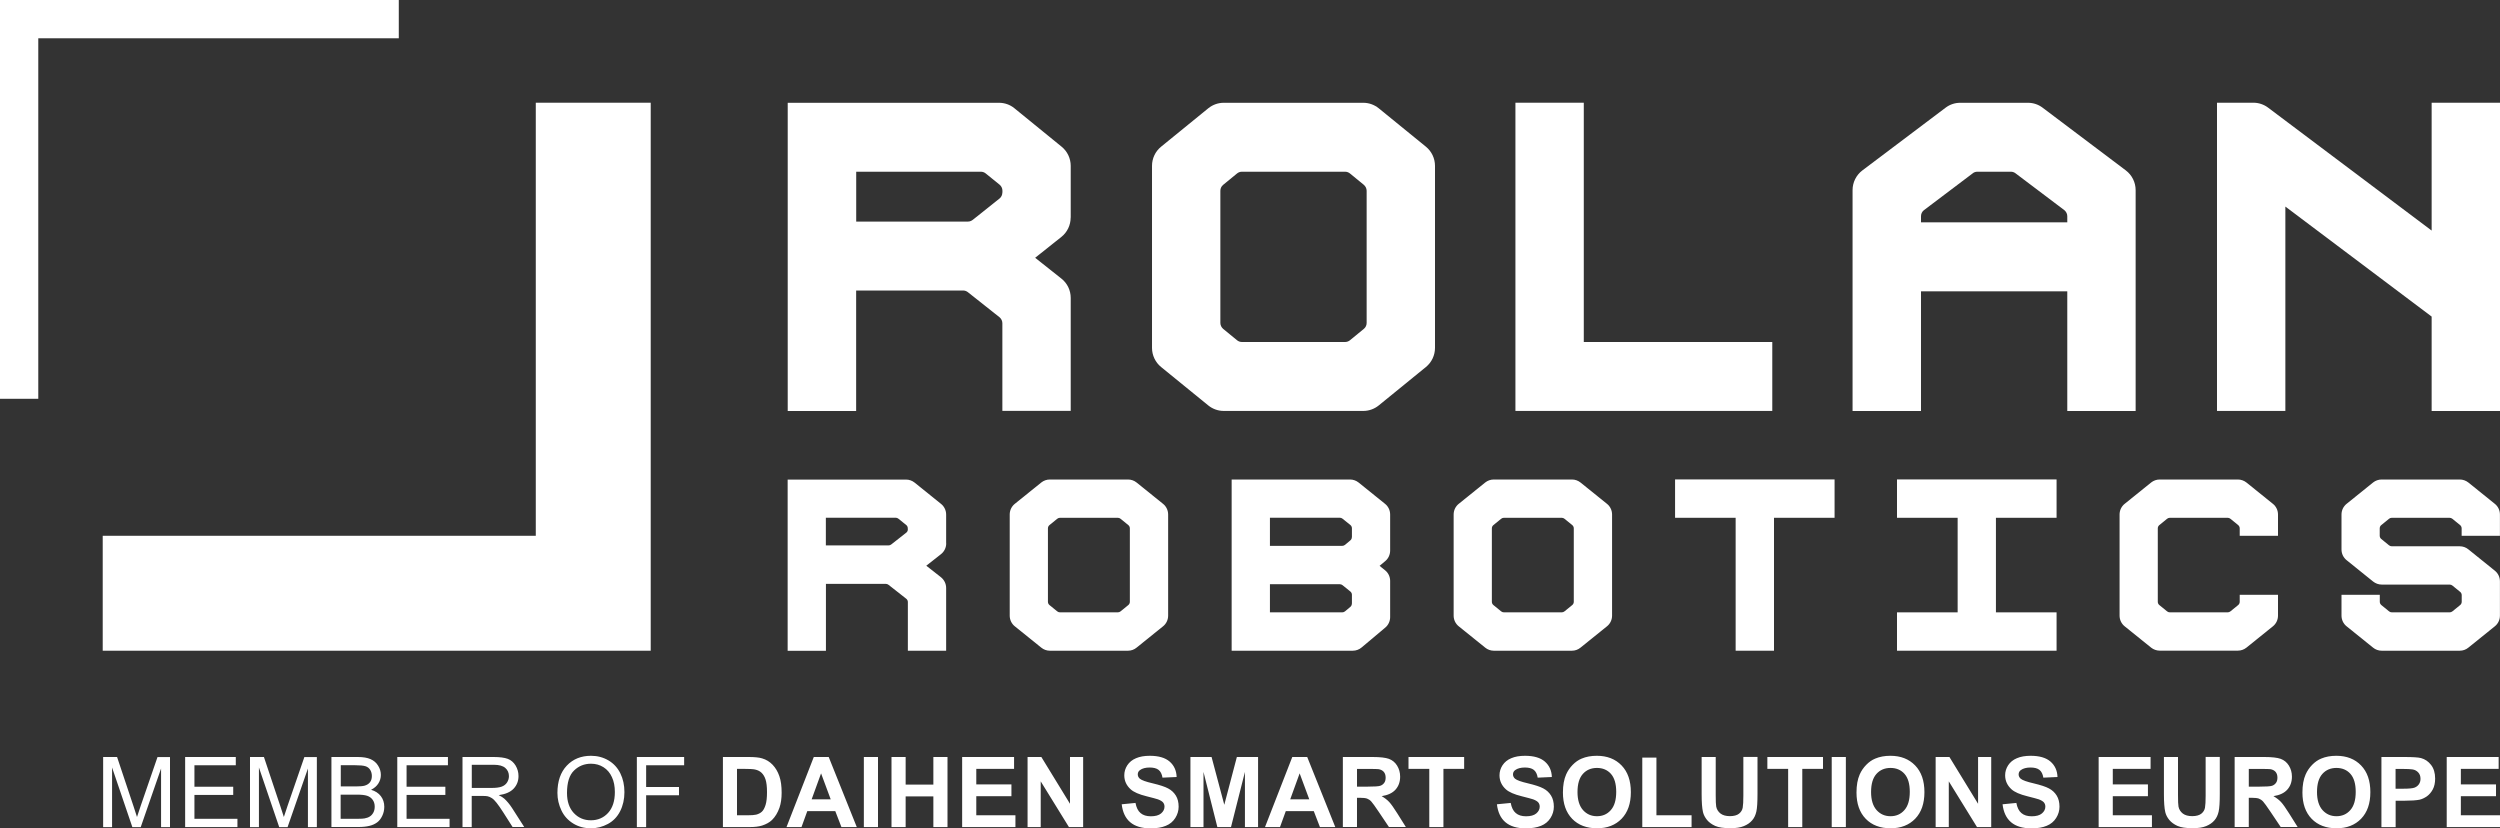
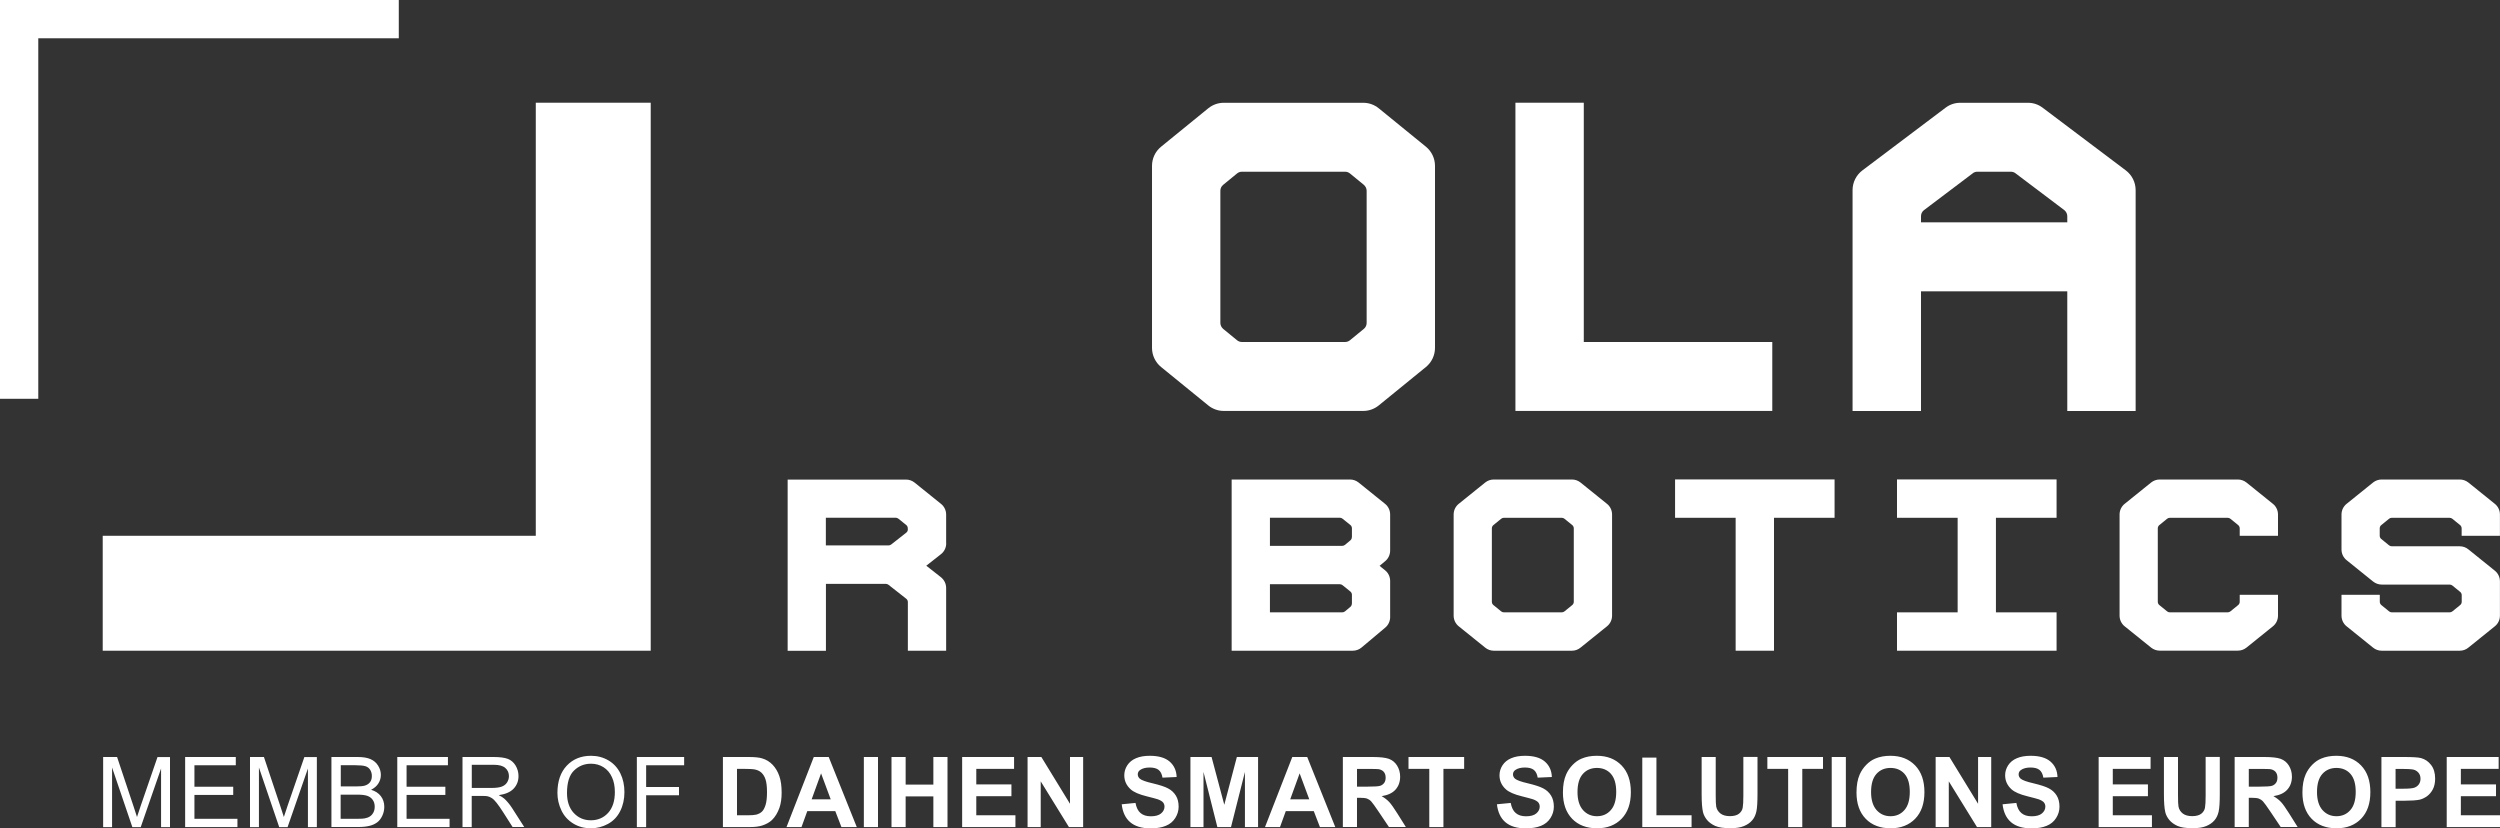
<svg xmlns="http://www.w3.org/2000/svg" id="Ebene_1" viewBox="0 0 350 115.96">
  <rect x="0" y="0" width="350" height="115.96" fill="#333333" stroke="none" />
  <defs>
    <style>.cls-1{fill:#fff;}</style>
  </defs>
  <path class="cls-1" d="M14.44,115.79v-9.81h1.95l2.32,6.95c.21.65.37,1.13.47,1.45.11-.36.29-.88.52-1.57l2.35-6.82h1.75v9.81h-1.25v-8.21l-2.85,8.21h-1.17l-2.84-8.35v8.35h-1.25ZM25.92,115.79v-9.81h7.09v1.16h-5.79v3h5.43v1.15h-5.43v3.34h6.02v1.16h-7.32ZM35,115.79v-9.81h1.95l2.32,6.95c.21.65.37,1.13.47,1.45.11-.36.29-.88.52-1.57l2.35-6.82h1.75v9.81h-1.25v-8.21l-2.85,8.21h-1.17l-2.84-8.35v8.35h-1.25ZM46.4,115.79v-9.81h3.68c.75,0,1.35.1,1.8.3.45.2.81.5,1.06.92.26.41.38.84.38,1.29,0,.42-.11.81-.34,1.18s-.57.67-1.03.9c.59.17,1.05.47,1.37.89.32.42.48.92.48,1.49,0,.46-.1.89-.29,1.28-.19.4-.43.7-.72.91s-.64.38-1.07.48c-.43.11-.96.16-1.58.16h-3.74ZM47.7,110.1h2.12c.58,0,.99-.04,1.24-.11.33-.1.58-.26.75-.49.17-.23.25-.51.25-.86,0-.33-.08-.61-.23-.86-.16-.25-.38-.42-.67-.51s-.79-.14-1.49-.14h-1.96v2.96ZM47.7,114.63h2.44c.42,0,.71-.02.88-.05.3-.05.55-.14.75-.27.2-.12.37-.31.5-.55s.19-.51.19-.83c0-.37-.09-.68-.28-.95s-.45-.46-.78-.57c-.33-.11-.81-.16-1.44-.16h-2.27v3.37ZM55.62,115.79v-9.81h7.09v1.16h-5.79v3h5.43v1.15h-5.43v3.34h6.02v1.16h-7.32ZM64.75,115.79v-9.81h4.35c.87,0,1.54.09,1.99.26s.82.49,1.09.93c.27.45.41.94.41,1.48,0,.7-.23,1.28-.68,1.76-.45.48-1.15.78-2.09.91.34.17.6.33.78.49.38.35.74.78,1.08,1.3l1.71,2.67h-1.63l-1.3-2.04c-.38-.59-.69-1.04-.94-1.35-.25-.31-.46-.53-.66-.65-.19-.13-.39-.21-.59-.26-.15-.03-.39-.05-.72-.05h-1.51v4.36h-1.3ZM66.05,110.31h2.79c.59,0,1.06-.06,1.39-.18.33-.12.59-.32.76-.59s.26-.56.26-.88c0-.46-.17-.85-.5-1.14-.34-.3-.87-.45-1.6-.45h-3.1v3.24ZM78.04,111.01c0-1.63.44-2.9,1.31-3.82.87-.92,2-1.38,3.39-1.38.91,0,1.72.22,2.45.65.73.43,1.28,1.04,1.66,1.81.38.77.57,1.65.57,2.63s-.2,1.88-.6,2.67-.97,1.38-1.71,1.78-1.53.61-2.38.61c-.92,0-1.75-.22-2.48-.67-.73-.45-1.28-1.05-1.65-1.83s-.56-1.59-.56-2.45ZM79.38,111.03c0,1.18.32,2.11.95,2.79.64.68,1.43,1.02,2.39,1.02s1.78-.34,2.41-1.03c.63-.69.95-1.66.95-2.92,0-.8-.13-1.5-.41-2.09-.27-.6-.66-1.06-1.18-1.39-.52-.33-1.1-.49-1.75-.49-.92,0-1.71.31-2.37.95-.66.63-.99,1.69-.99,3.16ZM89.16,115.79v-9.81h6.62v1.16h-5.32v3.04h4.6v1.16h-4.6v4.46h-1.3ZM101.2,105.98h3.62c.82,0,1.44.06,1.87.19.58.17,1.07.47,1.48.9.41.43.72.96.94,1.59s.32,1.4.32,2.32c0,.81-.1,1.5-.3,2.09-.25.71-.6,1.29-1.05,1.73-.34.33-.81.59-1.39.78-.44.14-1.02.21-1.75.21h-3.73v-9.81ZM103.18,107.64v6.5h1.48c.55,0,.95-.03,1.2-.09.32-.08.59-.22.8-.41.21-.19.38-.51.52-.95s.2-1.04.2-1.8-.07-1.34-.2-1.75c-.13-.41-.32-.72-.56-.95-.24-.23-.55-.38-.92-.46-.28-.06-.82-.09-1.63-.09h-.89ZM119.95,115.79h-2.15l-.86-2.23h-3.92l-.81,2.23h-2.1l3.82-9.81h2.09l3.93,9.81ZM116.3,111.91l-1.35-3.64-1.32,3.64h2.68ZM120.94,115.79v-9.81h1.98v9.81h-1.98ZM124.81,115.79v-9.81h1.98v3.86h3.88v-3.86h1.98v9.81h-1.98v-4.29h-3.88v4.29h-1.98ZM134.7,115.79v-9.81h7.27v1.66h-5.29v2.18h4.92v1.65h-4.92v2.67h5.48v1.65h-7.46ZM143.86,115.79v-9.81h1.93l4.01,6.55v-6.55h1.84v9.81h-1.99l-3.95-6.4v6.4h-1.84ZM157.04,112.6l1.93-.19c.12.65.35,1.12.71,1.42.35.3.83.45,1.43.45.64,0,1.12-.13,1.44-.4.32-.27.48-.59.48-.95,0-.23-.07-.43-.2-.59-.14-.16-.37-.3-.71-.43-.23-.08-.76-.22-1.59-.43-1.06-.26-1.81-.59-2.23-.97-.6-.54-.9-1.2-.9-1.97,0-.5.14-.97.42-1.4.28-.43.69-.77,1.22-.99.53-.23,1.18-.34,1.93-.34,1.23,0,2.16.27,2.78.81.62.54.95,1.26.98,2.16l-1.98.09c-.08-.5-.27-.87-.55-1.09-.28-.22-.7-.33-1.25-.33s-1.03.12-1.35.36c-.21.15-.31.35-.31.61,0,.23.1.43.29.6.25.21.86.43,1.82.65.96.23,1.68.46,2.14.71.46.24.82.58,1.08,1,.26.42.39.94.39,1.56,0,.56-.16,1.09-.47,1.58-.31.49-.75.86-1.32,1.09-.57.24-1.28.36-2.13.36-1.24,0-2.19-.29-2.86-.86s-1.06-1.41-1.19-2.51ZM166.66,115.79v-9.81h2.96l1.78,6.69,1.76-6.69h2.97v9.81h-1.84v-7.72l-1.95,7.72h-1.91l-1.94-7.72v7.72h-1.84ZM186.94,115.79h-2.15l-.86-2.23h-3.92l-.81,2.23h-2.1l3.82-9.81h2.09l3.93,9.81ZM183.3,111.91l-1.35-3.64-1.32,3.64h2.68ZM188,115.79v-9.81h4.17c1.05,0,1.81.09,2.28.26.48.18.86.49,1.14.94s.43.97.43,1.55c0,.74-.22,1.34-.65,1.82-.43.48-1.08.78-1.94.91.43.25.78.52,1.06.82.28.3.65.83,1.13,1.59l1.2,1.91h-2.37l-1.43-2.13c-.51-.76-.86-1.24-1.04-1.44s-.39-.33-.6-.41c-.21-.07-.54-.11-1-.11h-.4v4.09h-1.98ZM189.98,110.13h1.47c.95,0,1.54-.04,1.78-.12s.42-.22.56-.41.2-.44.2-.74c0-.33-.09-.6-.26-.8-.18-.2-.42-.33-.75-.38-.16-.02-.64-.03-1.45-.03h-1.55v2.49ZM200.1,115.79v-8.15h-2.91v-1.66h7.79v1.66h-2.9v8.15h-1.98ZM209.57,112.6l1.93-.19c.12.65.35,1.12.71,1.42.35.3.83.45,1.43.45.64,0,1.12-.13,1.44-.4.32-.27.48-.59.48-.95,0-.23-.07-.43-.2-.59-.14-.16-.37-.3-.71-.43-.23-.08-.76-.22-1.59-.43-1.06-.26-1.81-.59-2.23-.97-.6-.54-.9-1.2-.9-1.97,0-.5.14-.97.42-1.4.28-.43.69-.77,1.22-.99.53-.23,1.18-.34,1.93-.34,1.23,0,2.16.27,2.78.81.62.54.95,1.26.98,2.16l-1.98.09c-.08-.5-.27-.87-.55-1.09-.28-.22-.7-.33-1.25-.33s-1.03.12-1.35.36c-.21.15-.31.35-.31.61,0,.23.1.43.29.6.25.21.86.43,1.82.65.96.23,1.68.46,2.14.71.46.24.82.58,1.08,1,.26.42.39.94.39,1.56,0,.56-.16,1.09-.47,1.58-.31.49-.75.86-1.32,1.09s-1.28.36-2.13.36c-1.24,0-2.19-.29-2.86-.86s-1.06-1.41-1.19-2.51ZM218.81,110.94c0-1,.15-1.84.45-2.52.22-.5.53-.95.91-1.34.39-.4.81-.69,1.27-.88.61-.26,1.32-.39,2.11-.39,1.45,0,2.6.45,3.47,1.35.87.9,1.3,2.14,1.3,3.74s-.43,2.82-1.29,3.72c-.86.89-2.01,1.34-3.45,1.34s-2.62-.44-3.48-1.33c-.86-.89-1.29-2.12-1.29-3.68ZM220.85,110.88c0,1.11.26,1.95.77,2.53.51.57,1.16.86,1.95.86s1.44-.28,1.94-.85c.51-.57.76-1.42.76-2.56s-.25-1.96-.74-2.52c-.49-.55-1.15-.83-1.96-.83s-1.47.28-1.97.84c-.5.56-.75,1.4-.75,2.53ZM229.92,115.79v-9.73h1.98v8.08h4.92v1.65h-6.9ZM238.22,105.98h1.98v5.31c0,.84.02,1.39.07,1.64.08.4.29.72.61.97.32.24.76.36,1.31.36s.99-.12,1.27-.34c.29-.23.46-.51.52-.85s.09-.89.09-1.67v-5.43h1.98v5.15c0,1.18-.05,2.01-.16,2.5-.11.49-.3.9-.59,1.23-.29.34-.67.6-1.15.8s-1.11.3-1.89.3c-.94,0-1.65-.11-2.13-.32-.48-.22-.87-.5-1.15-.84-.28-.35-.47-.71-.56-1.09-.13-.56-.19-1.39-.19-2.49v-5.23ZM250.34,115.79v-8.15h-2.91v-1.66h7.79v1.66h-2.9v8.15h-1.98ZM256.44,115.79v-9.81h1.98v9.81h-1.98ZM259.91,110.94c0-1,.15-1.84.45-2.52.22-.5.53-.95.91-1.34.39-.4.81-.69,1.27-.88.61-.26,1.32-.39,2.11-.39,1.45,0,2.6.45,3.47,1.35.87.9,1.3,2.14,1.3,3.74s-.43,2.82-1.29,3.72c-.86.89-2.01,1.34-3.45,1.34s-2.62-.44-3.48-1.33c-.86-.89-1.29-2.12-1.29-3.68ZM261.95,110.88c0,1.11.26,1.95.77,2.53.51.57,1.16.86,1.95.86s1.44-.28,1.94-.85c.51-.57.76-1.42.76-2.56s-.25-1.96-.74-2.52c-.49-.55-1.15-.83-1.96-.83s-1.47.28-1.97.84c-.5.56-.75,1.4-.75,2.53ZM270.99,115.79v-9.81h1.93l4.01,6.55v-6.55h1.84v9.81h-1.99l-3.95-6.4v6.4h-1.84ZM280.36,112.6l1.93-.19c.12.65.35,1.12.71,1.42.35.3.83.45,1.43.45.64,0,1.12-.13,1.44-.4.32-.27.48-.59.48-.95,0-.23-.07-.43-.2-.59-.14-.16-.37-.3-.71-.43-.23-.08-.76-.22-1.59-.43-1.06-.26-1.81-.59-2.23-.97-.6-.54-.9-1.2-.9-1.97,0-.5.14-.97.42-1.4.28-.43.69-.77,1.22-.99.53-.23,1.18-.34,1.93-.34,1.23,0,2.16.27,2.78.81.62.54.95,1.26.98,2.16l-1.98.09c-.08-.5-.27-.87-.55-1.09-.28-.22-.7-.33-1.25-.33s-1.03.12-1.35.36c-.21.15-.31.35-.31.61,0,.23.1.43.29.6.25.21.86.43,1.82.65.96.23,1.68.46,2.14.71.46.24.82.58,1.08,1,.26.42.39.94.39,1.56,0,.56-.16,1.09-.47,1.58-.31.49-.75.86-1.32,1.09-.57.24-1.28.36-2.13.36-1.24,0-2.19-.29-2.86-.86s-1.06-1.41-1.19-2.51ZM293.81,115.79v-9.81h7.27v1.66h-5.29v2.18h4.92v1.65h-4.92v2.67h5.48v1.65h-7.46ZM302.94,105.98h1.98v5.31c0,.84.02,1.39.07,1.64.08.4.29.72.61.97.32.24.76.36,1.31.36s.99-.12,1.27-.34c.29-.23.46-.51.52-.85s.09-.89.09-1.67v-5.43h1.98v5.15c0,1.18-.05,2.01-.16,2.5-.11.49-.3.9-.59,1.23-.29.34-.67.6-1.15.8s-1.11.3-1.89.3c-.94,0-1.65-.11-2.13-.32-.48-.22-.87-.5-1.15-.84s-.47-.71-.56-1.09c-.13-.56-.19-1.39-.19-2.49v-5.23ZM312.85,115.79v-9.81h4.17c1.05,0,1.81.09,2.28.26.48.18.86.49,1.14.94s.43.97.43,1.55c0,.74-.22,1.34-.65,1.82-.43.48-1.08.78-1.94.91.43.25.78.52,1.06.82.28.3.65.83,1.13,1.59l1.2,1.91h-2.37l-1.43-2.13c-.51-.76-.86-1.24-1.04-1.44-.19-.2-.39-.33-.6-.41-.21-.07-.54-.11-1-.11h-.4v4.09h-1.98ZM314.83,110.13h1.47c.95,0,1.54-.04,1.78-.12s.42-.22.56-.41.2-.44.2-.74c0-.33-.09-.6-.26-.8-.18-.2-.42-.33-.75-.38-.16-.02-.64-.03-1.45-.03h-1.55v2.49ZM322.34,110.94c0-1,.15-1.84.45-2.52.22-.5.53-.95.91-1.34.39-.4.81-.69,1.27-.88.61-.26,1.32-.39,2.11-.39,1.45,0,2.6.45,3.47,1.35.87.9,1.3,2.14,1.3,3.74s-.43,2.82-1.29,3.72c-.86.89-2.01,1.34-3.45,1.34s-2.62-.44-3.48-1.33c-.86-.89-1.29-2.12-1.29-3.68ZM324.38,110.88c0,1.11.26,1.95.77,2.53.51.57,1.16.86,1.95.86s1.44-.28,1.94-.85c.51-.57.76-1.42.76-2.56s-.25-1.96-.74-2.52c-.49-.55-1.15-.83-1.96-.83s-1.47.28-1.97.84c-.5.56-.75,1.4-.75,2.53ZM333.4,115.79v-9.81h3.18c1.2,0,1.99.05,2.36.15.56.15,1.03.47,1.41.96s.57,1.13.57,1.91c0,.6-.11,1.11-.33,1.52-.22.41-.5.73-.83.97-.34.23-.68.39-1.03.47-.47.09-1.16.14-2.05.14h-1.29v3.7h-1.98ZM335.38,107.64v2.78h1.08c.78,0,1.3-.05,1.57-.15.26-.1.47-.26.62-.48.15-.22.22-.47.22-.76,0-.36-.1-.65-.31-.88-.21-.23-.48-.38-.8-.43-.24-.04-.71-.07-1.43-.07h-.96ZM342.54,115.79v-9.81h7.27v1.66h-5.29v2.18h4.92v1.65h-4.92v2.67h5.48v1.65h-7.46Z" />
  <polygon class="cls-1" points="234.51 67.12 234.51 72.49 242.99 72.49 242.99 91.1 248.36 91.1 248.36 72.49 256.84 72.49 256.84 67.12 234.51 67.12" />
  <polygon class="cls-1" points="265.58 67.12 265.58 72.49 274.07 72.49 274.07 85.73 265.58 85.73 265.58 91.1 287.92 91.1 287.92 85.73 279.43 85.73 279.43 72.49 287.92 72.49 287.92 67.12 265.58 67.12" />
  <path class="cls-1" d="M189.26,75.2c0,.18-.08.35-.22.46l-.74.62c-.11.09-.25.14-.39.14h-10.12v-3.94h9.78c.14,0,.28.05.39.14l1.09.88c.14.11.22.28.22.46v1.23ZM189.26,84.51c0,.18-.08.35-.22.46l-.74.62c-.11.09-.25.14-.39.14h-10.12v-3.94h9.78c.14,0,.28.05.39.14l1.09.88c.14.12.22.28.22.46v1.23ZM194.62,77.09v-5.06c0-.58-.26-1.13-.71-1.49l-3.71-2.99c-.34-.27-.76-.42-1.2-.42h-16.57v23.97h16.96c.45,0,.89-.16,1.23-.45l3.32-2.79c.43-.36.68-.9.68-1.47v-5.06c0-.58-.26-1.13-.71-1.49l-.77-.62.8-.67c.43-.36.68-.9.68-1.47" />
-   <path class="cls-1" d="M158.18,84.25c0,.18-.08.35-.22.46l-1.08.88c-.11.09-.25.14-.39.14h-8.09c-.14,0-.28-.05-.39-.14l-1.08-.88c-.14-.11-.22-.28-.22-.46v-10.28c0-.18.08-.35.22-.46l1.08-.88c.11-.09.25-.14.39-.14h8.09c.14,0,.28.05.39.14l1.08.88c.14.11.22.28.22.46v10.28ZM162.83,70.54l-3.71-2.99c-.34-.27-.76-.42-1.2-.42h-10.94c-.44,0-.86.15-1.2.42l-3.71,2.99c-.45.36-.71.91-.71,1.49v14.16c0,.58.26,1.13.71,1.49l3.71,2.99c.34.28.77.43,1.2.43h10.94c.44,0,.86-.15,1.2-.43l3.71-2.99c.45-.36.71-.91.71-1.49v-14.16c0-.58-.26-1.13-.71-1.49" />
  <path class="cls-1" d="M220.33,84.25c0,.18-.08.35-.22.46l-1.08.88c-.11.09-.25.14-.39.14h-8.09c-.14,0-.28-.05-.39-.14l-1.08-.88c-.14-.11-.22-.28-.22-.46v-10.28c0-.18.08-.35.22-.46l1.08-.88c.11-.09.25-.14.39-.14h8.09c.14,0,.28.05.39.14l1.08.88c.14.11.22.28.22.46v10.28ZM224.98,70.54l-3.71-2.99c-.34-.27-.76-.42-1.2-.42h-10.94c-.44,0-.86.15-1.2.42l-3.71,2.99c-.45.36-.71.91-.71,1.49v14.16c0,.58.26,1.13.71,1.49l3.71,2.99c.34.28.77.43,1.2.43h10.94c.44,0,.86-.15,1.2-.43l3.71-2.99c.45-.36.71-.91.71-1.49v-14.16c0-.58-.26-1.13-.71-1.49" />
  <path class="cls-1" d="M127.1,74.11c0,.18-.08.35-.22.46l-2.1,1.65c-.11.09-.25.14-.39.14h-8.77v-3.88h9.77c.14,0,.28.05.39.14l1.09.88c.14.11.22.28.22.46v.14ZM132.46,76.07v-4.03c0-.58-.26-1.13-.71-1.49l-3.71-2.99c-.34-.27-.76-.42-1.2-.42h-16.57v23.97h5.36v-9.37h8.38c.14,0,.28.05.39.14l2.48,1.95c.14.11.22.28.22.46v6.81s5.36,0,5.36,0v-8.78c0-.59-.27-1.14-.73-1.51l-2.05-1.61,2.06-1.62c.46-.36.73-.92.73-1.5" />
  <path class="cls-1" d="M313.56,83.27v.98c0,.18-.08.35-.22.46l-1.08.88c-.11.09-.25.14-.39.14h-8.09c-.14,0-.28-.05-.39-.14l-1.08-.88c-.14-.11-.22-.28-.22-.46v-10.28c0-.18.08-.35.22-.46l1.08-.88c.11-.09.25-.14.39-.14h8.09c.14,0,.28.05.39.14l1.08.88c.14.12.22.28.22.46v1.04h5.36v-2.98c0-.58-.26-1.13-.71-1.49l-3.71-2.99c-.34-.27-.77-.42-1.2-.42h-10.94c-.44,0-.86.15-1.2.42l-3.71,2.99c-.45.36-.71.91-.71,1.49v14.16c0,.58.26,1.13.71,1.49l3.71,2.99c.34.27.77.42,1.2.42h10.94c.44,0,.86-.15,1.2-.42l3.71-2.99c.45-.36.71-.91.71-1.49v-2.92h-5.36Z" />
  <path class="cls-1" d="M344.64,84.25c0,.18-.08.35-.22.46l-1.08.88c-.11.09-.25.14-.39.14h-8.09c-.14,0-.28-.05-.39-.14l-1.08-.88c-.14-.12-.22-.28-.22-.46v-.98h-5.36v2.92c0,.58.26,1.13.71,1.49l3.71,2.99c.34.28.77.43,1.2.43h10.94c.44,0,.86-.15,1.2-.43l3.71-2.99c.45-.36.71-.91.71-1.49v-4.8c0-.58-.26-1.13-.71-1.49l-3.71-2.99c-.34-.28-.77-.43-1.2-.43h-9.52c-.14,0-.28-.05-.39-.14l-1.08-.88c-.14-.11-.22-.28-.22-.46v-1.03c0-.18.08-.35.22-.46l1.08-.88c.11-.09.25-.14.39-.14h8.09c.14,0,.28.05.39.14l1.08.88c.14.11.22.28.22.46v1.04h5.36v-2.98c0-.58-.26-1.13-.71-1.49l-3.71-2.99c-.34-.27-.77-.42-1.2-.42h-10.94c-.44,0-.86.15-1.2.42l-3.71,2.99c-.45.36-.71.91-.71,1.49v4.9c0,.58.26,1.13.71,1.49l3.71,2.99c.34.27.77.43,1.2.43h9.52c.14,0,.28.05.39.14l1.08.88c.14.11.22.28.22.46v.92Z" />
  <polygon class="cls-1" points="248.12 57.53 248.12 47.88 221.73 47.88 221.73 14.38 212.16 14.38 212.16 57.53 248.12 57.53" />
-   <path class="cls-1" d="M310.37,57.53h9.58v-28.61l20.48,15.4v13.22h9.57V14.38h-9.57v17.9l-22.91-17.22c-.59-.44-1.31-.68-2.04-.68h-5.1v43.15Z" />
  <path class="cls-1" d="M191.33,45.21c0,.32-.14.63-.39.83l-1.94,1.59c-.19.16-.44.25-.69.25h-14.44c-.25,0-.5-.09-.69-.25l-1.94-1.59c-.24-.21-.39-.51-.39-.83v-18.5c0-.32.14-.63.39-.83l1.94-1.59c.19-.16.44-.25.69-.25h14.44c.25,0,.5.09.69.25l1.94,1.59c.24.21.39.51.39.83v18.5ZM199.63,20.54l-6.62-5.39c-.61-.49-1.37-.76-2.15-.76h-19.54c-.78,0-1.54.27-2.15.76l-6.62,5.39c-.81.66-1.27,1.64-1.27,2.68v25.48c0,1.04.47,2.03,1.27,2.68l6.62,5.39c.61.49,1.37.76,2.15.76h19.54c.78,0,1.54-.27,2.15-.76l6.62-5.39c.8-.65,1.27-1.64,1.27-2.68v-25.48c0-1.04-.47-2.03-1.27-2.68" />
  <path class="cls-1" d="M289.42,31.13h-20.48v-.86c0-.32.14-.63.39-.83l6.82-5.15c.19-.17.44-.25.69-.25h4.68c.25,0,.5.09.69.25l6.82,5.15c.24.21.39.51.39.83v.86ZM297.62,23.86l-11.65-8.78c-.59-.45-1.31-.69-2.05-.69h-9.49c-.74,0-1.46.24-2.05.69l-11.65,8.78c-.86.65-1.37,1.67-1.37,2.76v30.92h9.58v-16.75h20.48v16.75h9.57v-30.92c0-1.09-.51-2.11-1.37-2.76" />
-   <path class="cls-1" d="M140.33,26.95c0,.32-.14.63-.38.83l-3.74,2.98c-.2.16-.44.26-.69.26h-15.65v-6.98h17.45c.25,0,.5.09.69.25l1.95,1.58c.24.21.38.51.38.83v.25ZM149.9,30.48v-7.26c0-1.04-.47-2.03-1.27-2.68l-6.62-5.39c-.61-.5-1.37-.76-2.15-.76h-29.58v43.15h9.58v-16.87h14.97c.25,0,.5.09.69.25l4.43,3.51c.24.21.38.51.38.83v12.26s9.57,0,9.57,0v-15.81c0-1.06-.48-2.06-1.31-2.71l-3.67-2.91,3.67-2.92c.82-.65,1.3-1.65,1.3-2.71" />
  <polygon class="cls-1" points="75.01 14.38 75.01 75.01 14.38 75.01 14.38 91.1 91.1 91.1 91.1 14.38 75.01 14.38" />
  <polygon class="cls-1" points="0 0 0 55.83 5.36 55.83 5.36 5.36 55.83 5.36 55.83 0 0 0" />
</svg>